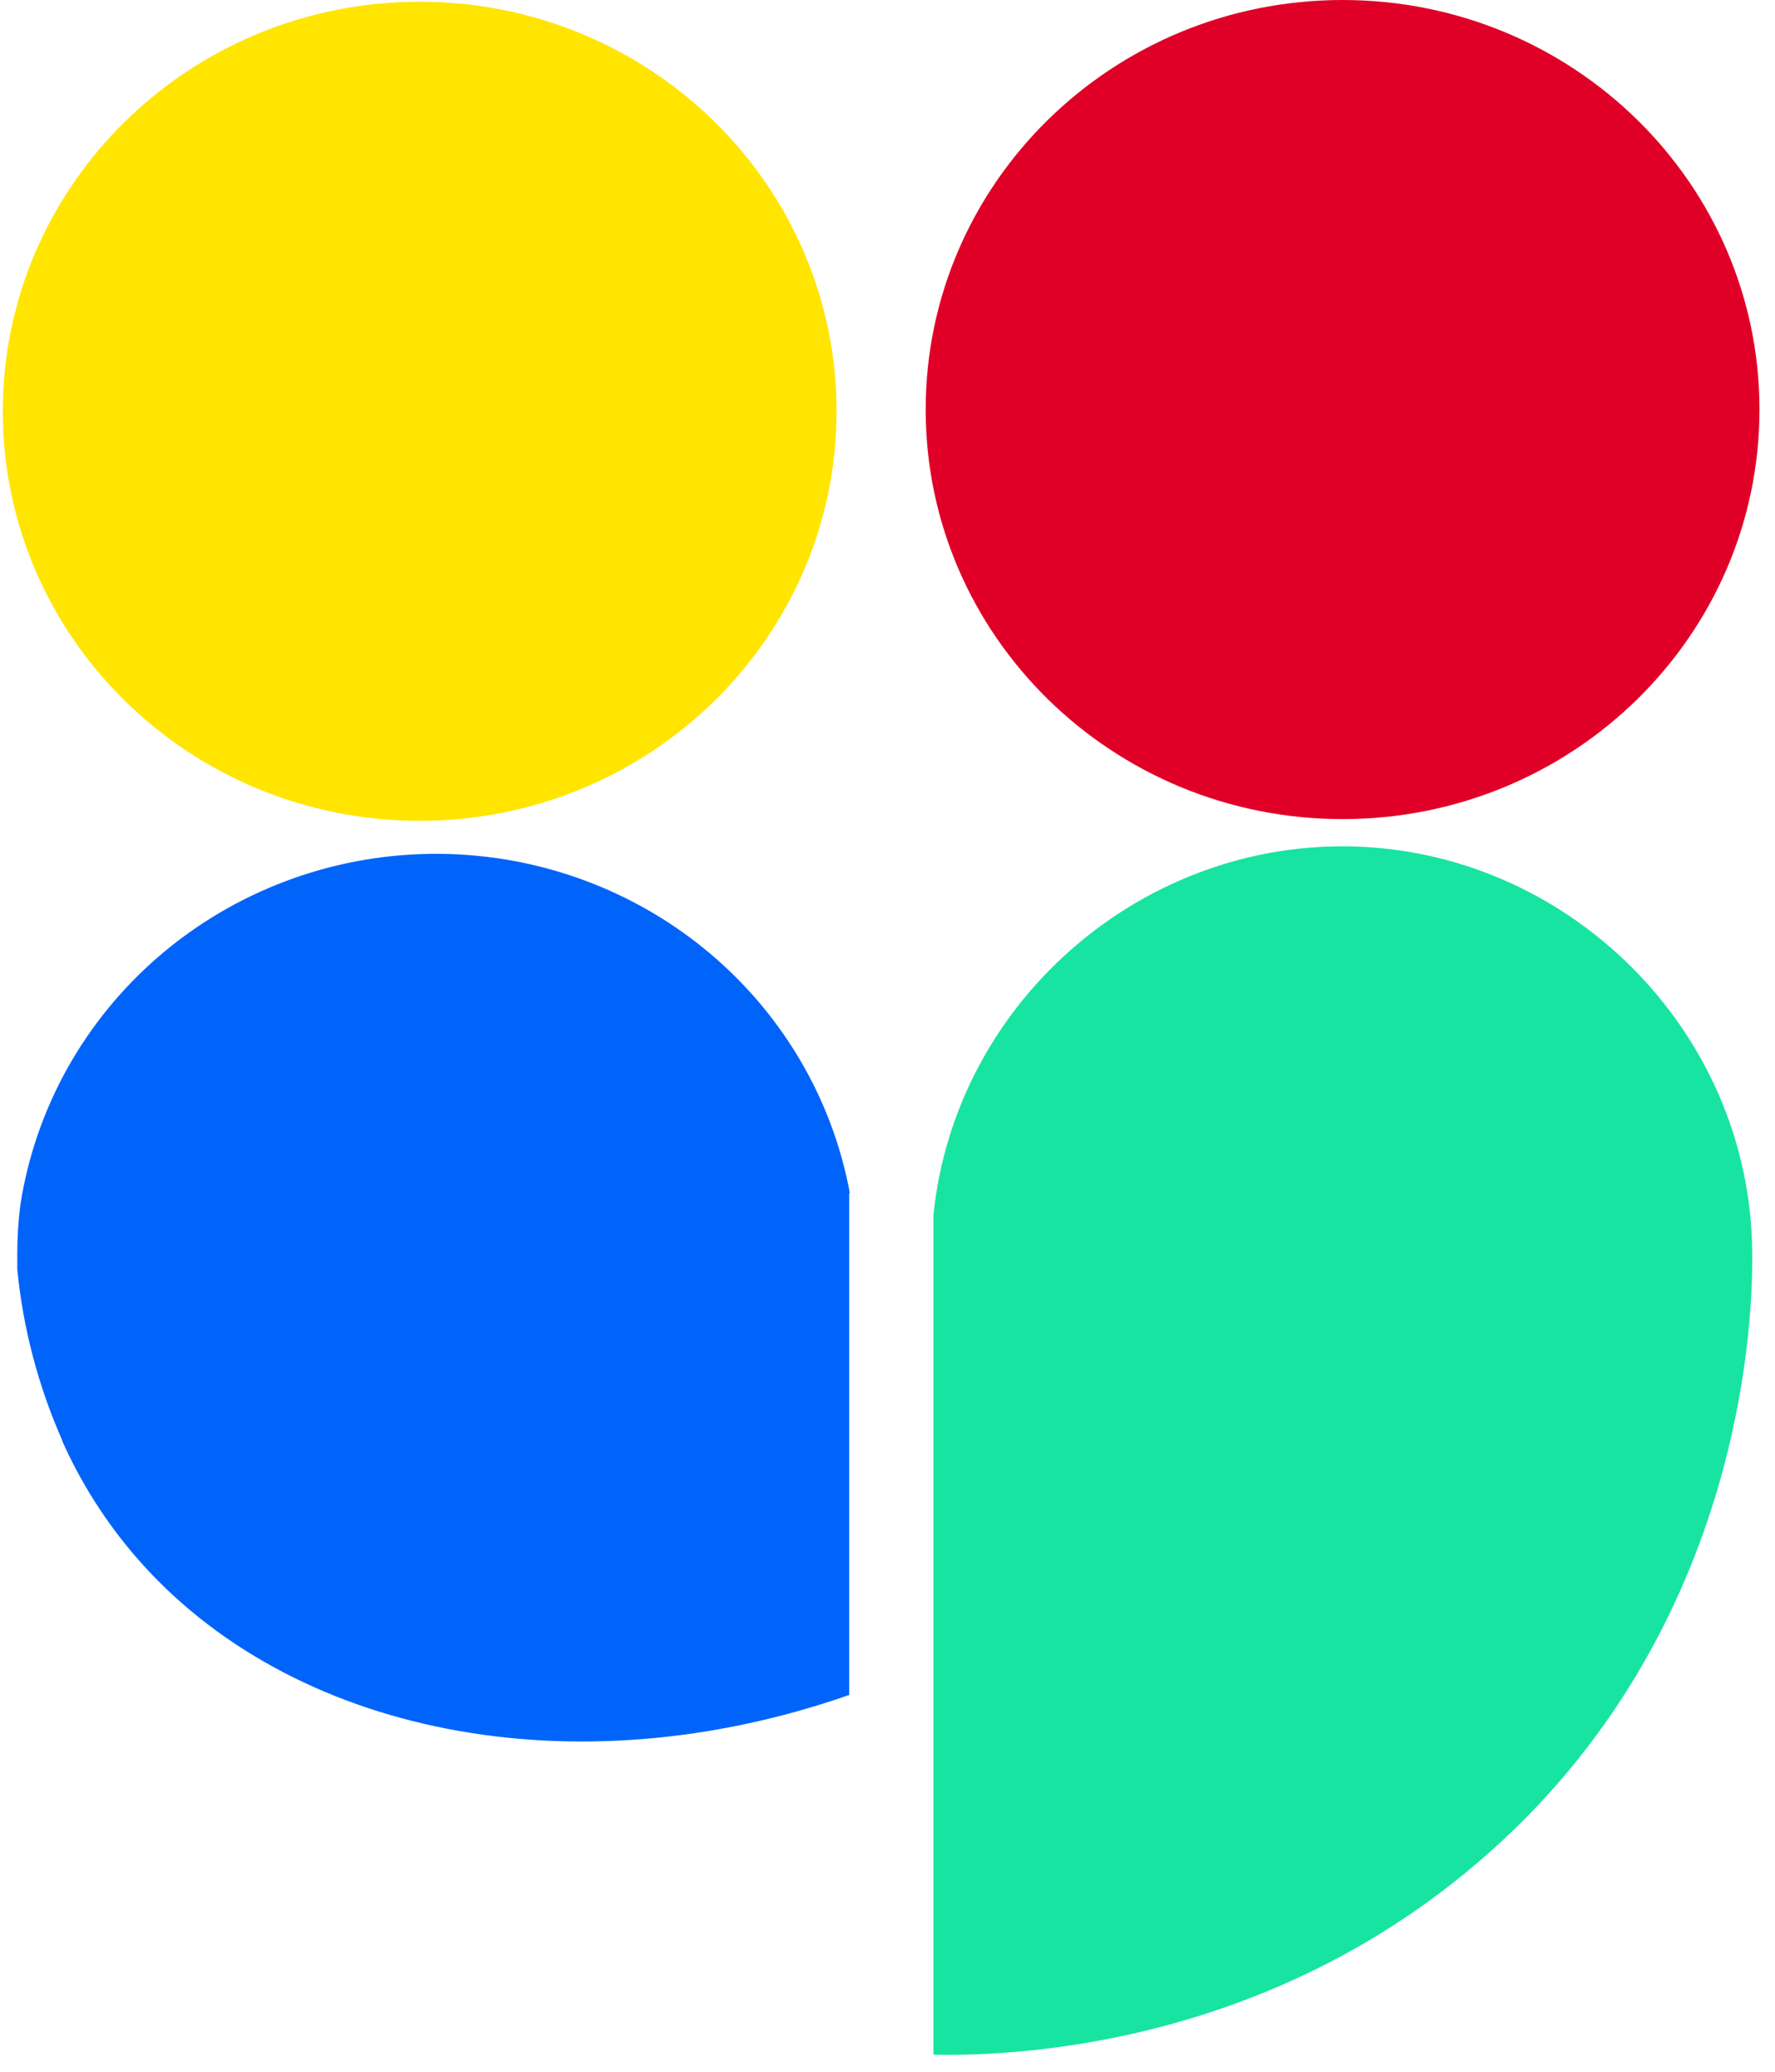
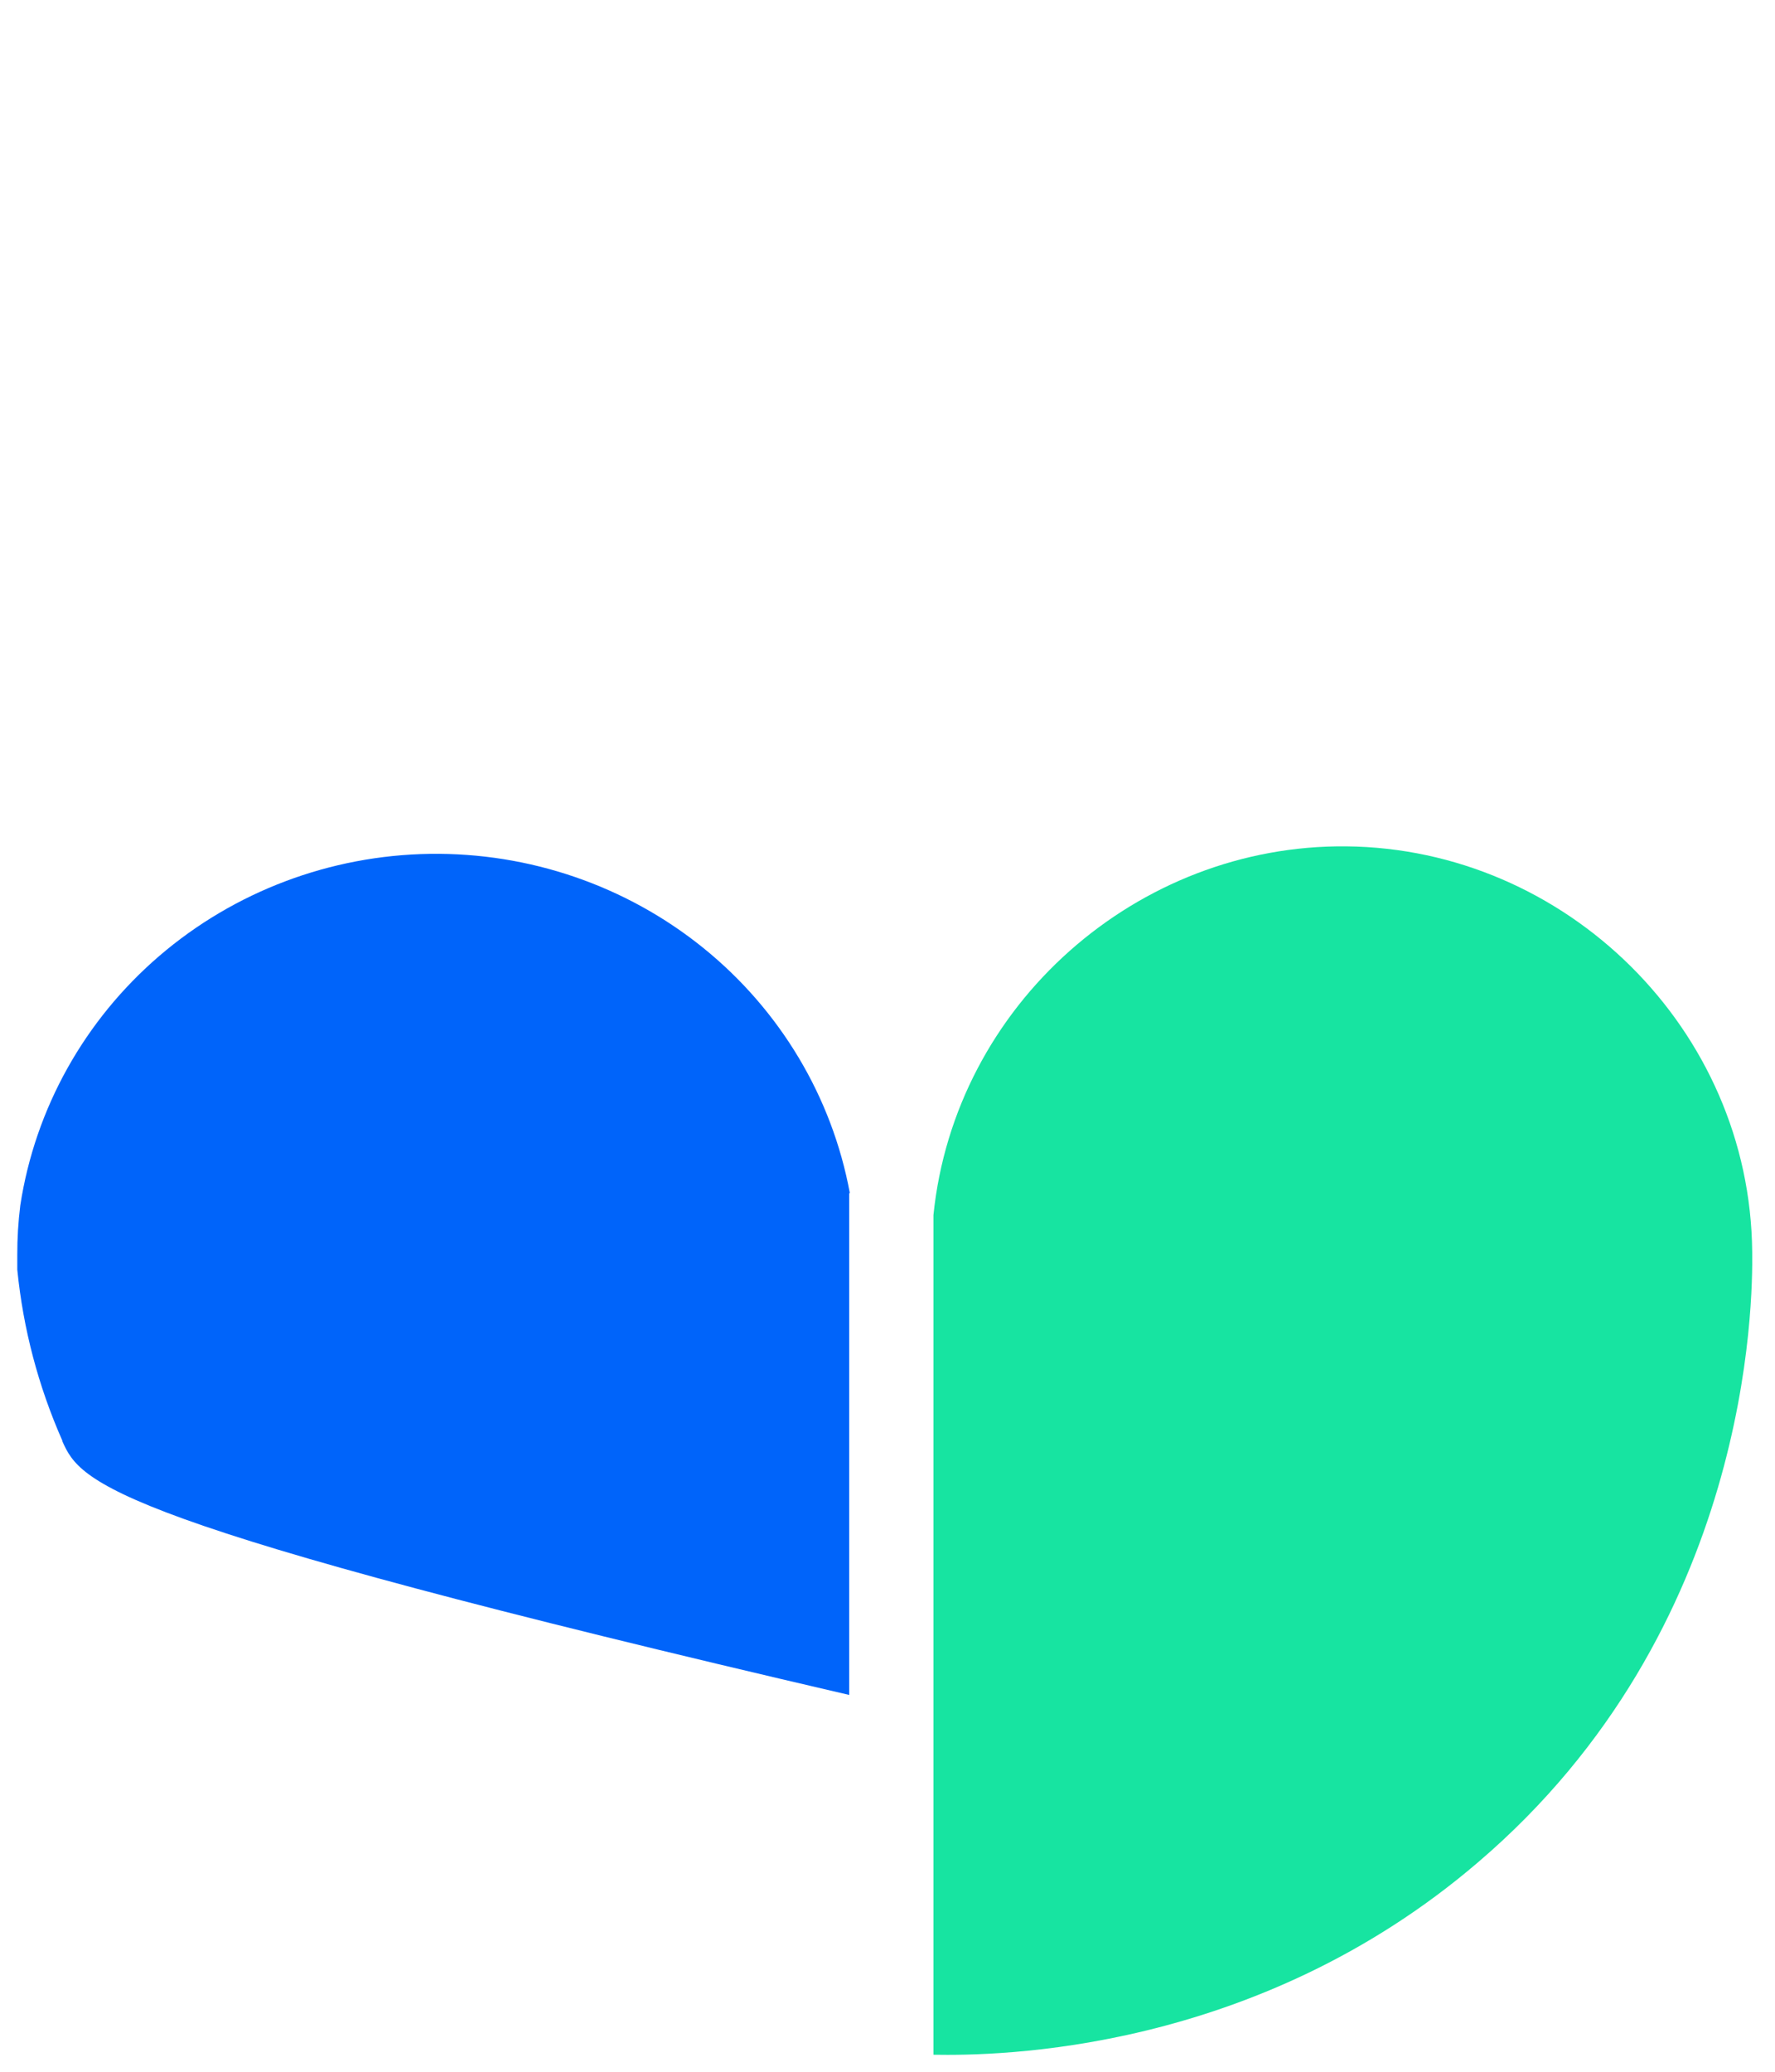
<svg xmlns="http://www.w3.org/2000/svg" width="66" height="77" viewBox="0 0 66 77" fill="none">
  <g id="logo">
    <path id="Vector" d="M65.152 46.531C65.082 38.244 58.215 31.534 50.06 31.456C42.295 31.378 35.508 37.331 34.708 45.161V76.367C37.08 76.408 46.664 76.317 54.954 69.218C65.129 60.538 65.175 48.331 65.152 46.531Z" fill="#17E4A1" />
-     <path id="Vector_2" d="M31.576 44.348V62.995C21.341 66.573 10.776 64.476 5.058 57.87C3.937 56.573 3.014 55.124 2.318 53.566C2.317 53.563 2.316 53.559 2.316 53.555C2.316 53.551 2.317 53.547 2.318 53.544C1.425 51.525 0.86 49.38 0.643 47.189C0.643 47.011 0.643 46.833 0.643 46.645C0.641 46.027 0.678 45.409 0.755 44.795C1.308 41.201 3.141 37.916 5.929 35.524C8.717 33.133 12.279 31.79 15.98 31.735C19.682 31.681 23.283 32.917 26.143 35.225C29.003 37.533 30.936 40.762 31.599 44.339L31.576 44.348Z" fill="#0064FA" />
-     <path id="Vector_3" d="M15.605 30.507C24.166 30.507 31.106 23.692 31.106 15.286C31.106 6.879 24.166 0.064 15.605 0.064C7.044 0.064 0.104 6.879 0.104 15.286C0.104 23.692 7.044 30.507 15.605 30.507Z" fill="#FFE500" />
-     <path id="Vector_4" d="M49.922 30.443C58.483 30.443 65.423 23.628 65.423 15.222C65.423 6.815 58.483 0 49.922 0C41.36 0 34.42 6.815 34.42 15.222C34.42 23.628 41.36 30.443 49.922 30.443Z" fill="#E00027" />
+     <path id="Vector_2" d="M31.576 44.348V62.995C3.937 56.573 3.014 55.124 2.318 53.566C2.317 53.563 2.316 53.559 2.316 53.555C2.316 53.551 2.317 53.547 2.318 53.544C1.425 51.525 0.86 49.38 0.643 47.189C0.643 47.011 0.643 46.833 0.643 46.645C0.641 46.027 0.678 45.409 0.755 44.795C1.308 41.201 3.141 37.916 5.929 35.524C8.717 33.133 12.279 31.79 15.98 31.735C19.682 31.681 23.283 32.917 26.143 35.225C29.003 37.533 30.936 40.762 31.599 44.339L31.576 44.348Z" fill="#0064FA" />
  </g>
</svg>